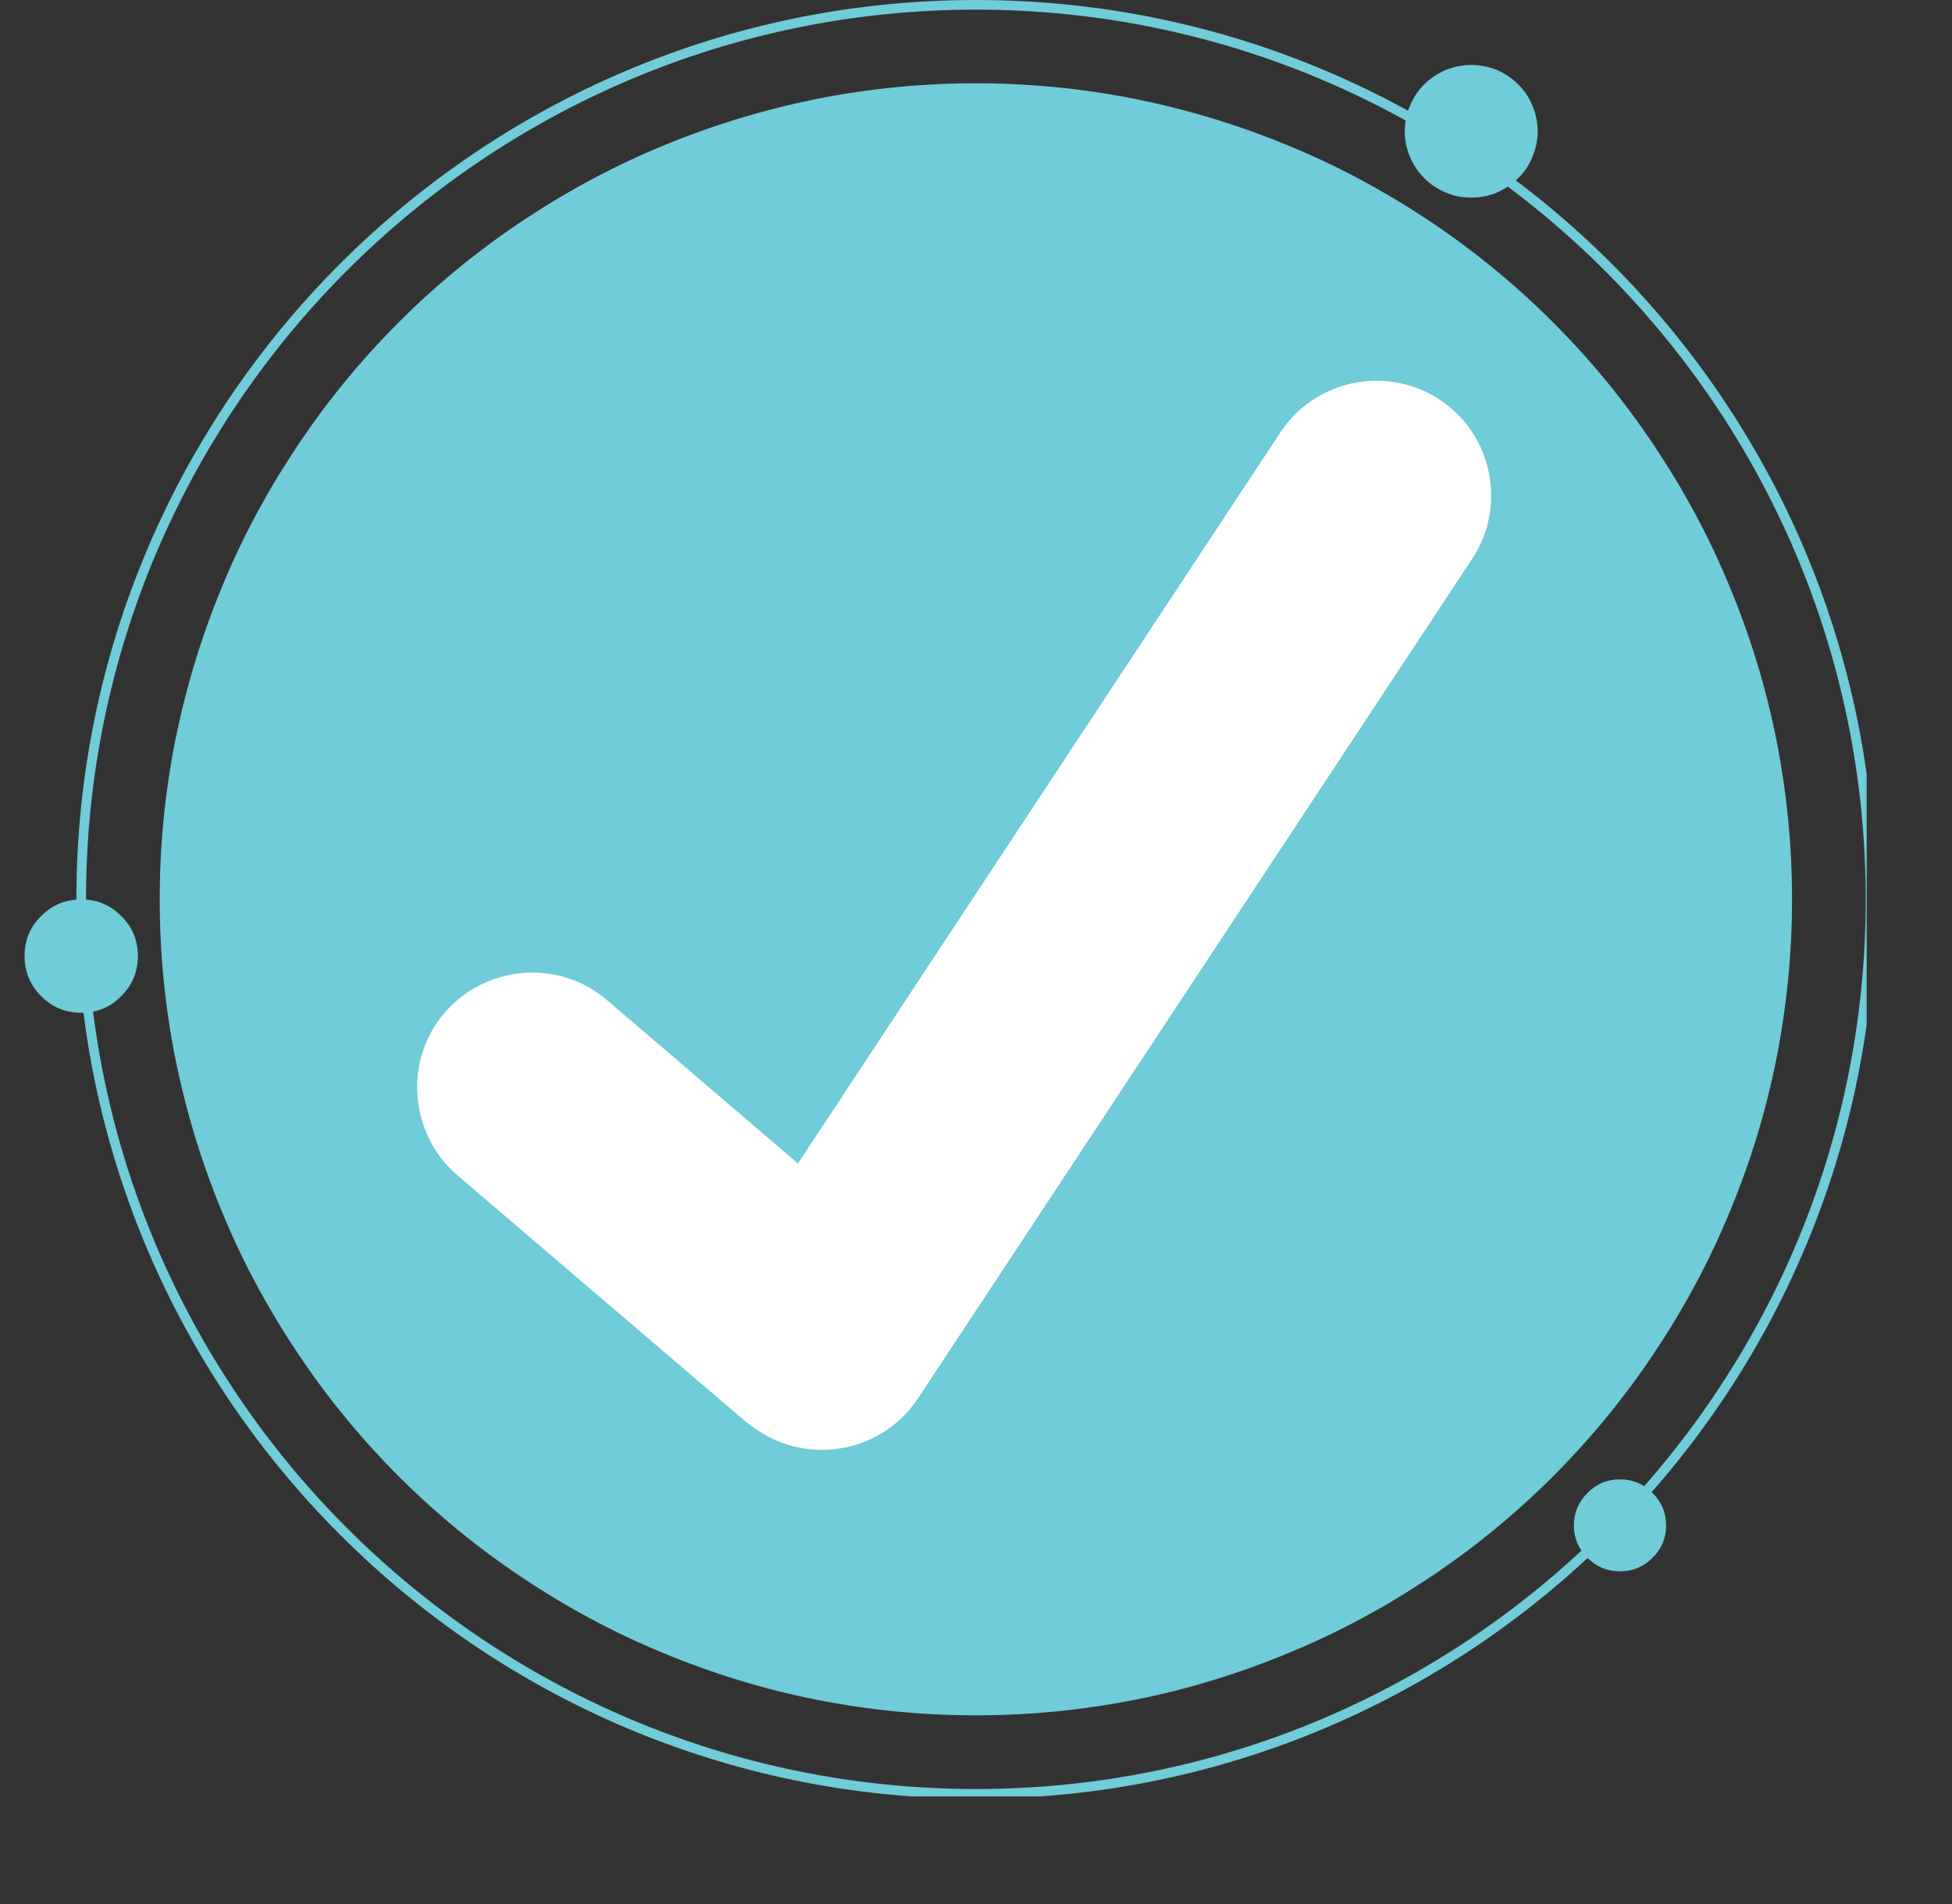
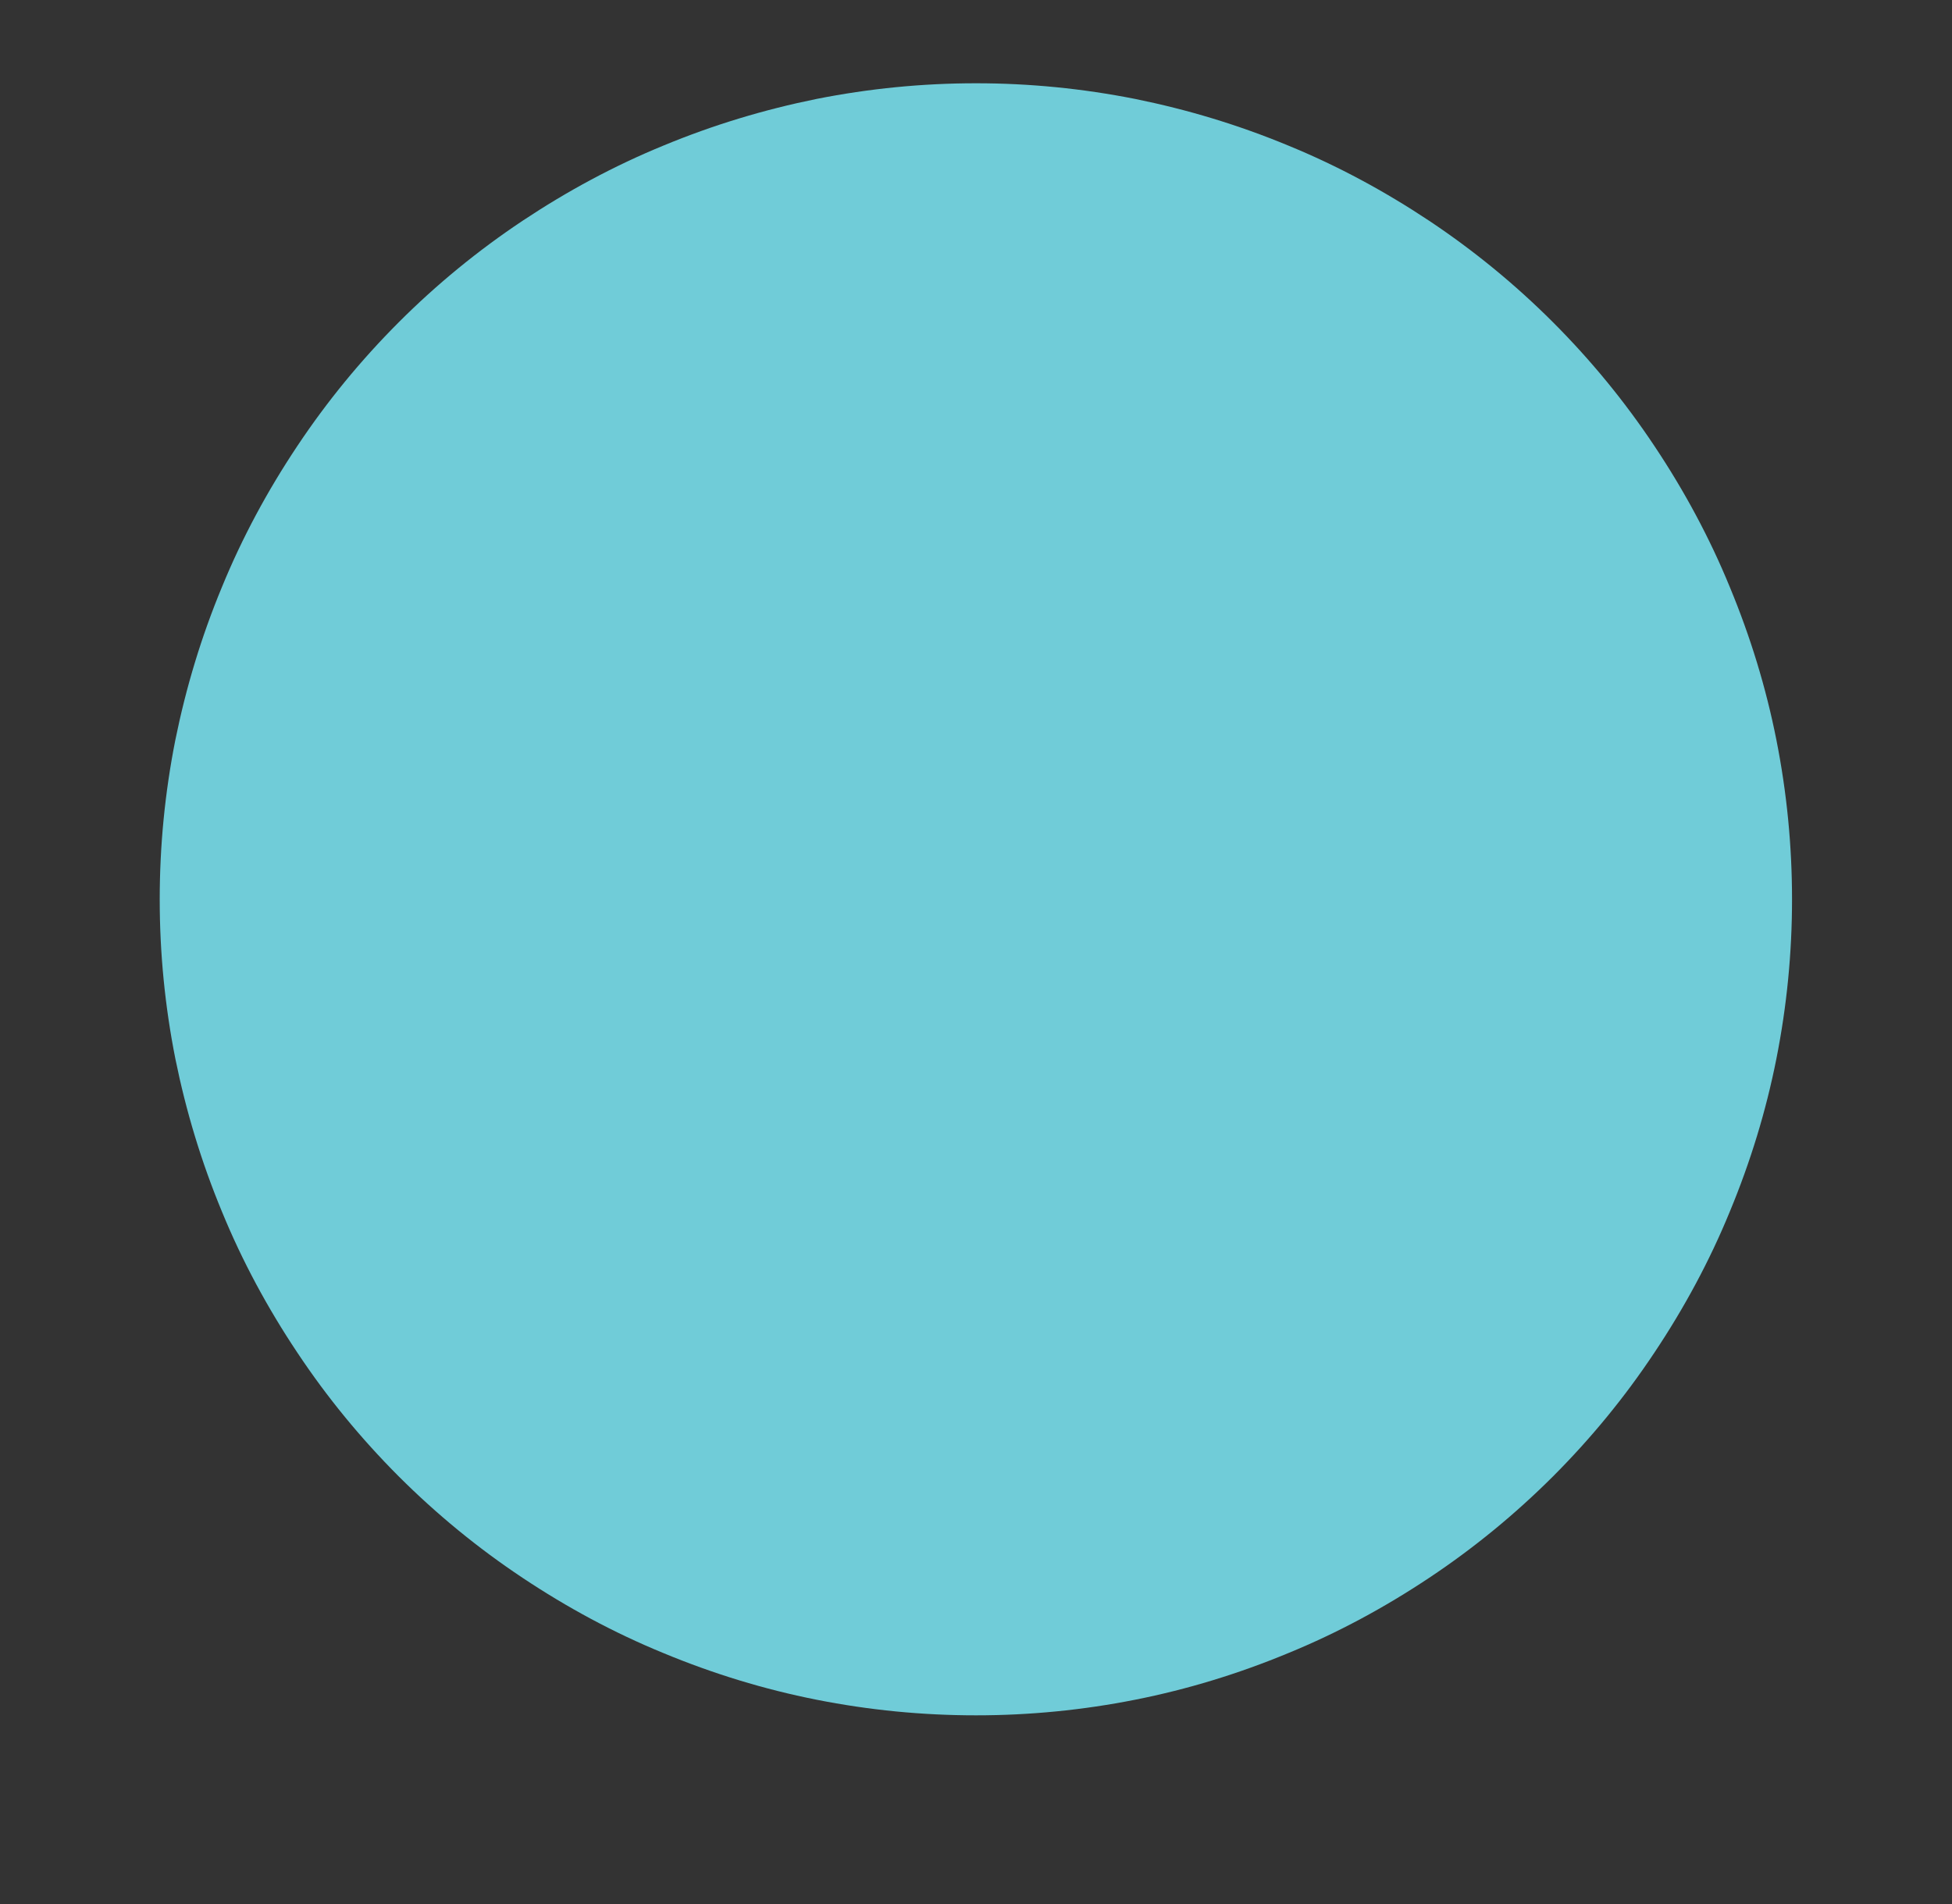
<svg xmlns="http://www.w3.org/2000/svg" width="41" zoomAndPan="magnify" viewBox="0 0 30.75 30" height="40" preserveAspectRatio="xMidYMid meet" version="1.0">
  <rect x="0" y="0" width="30.75" height="30" fill="#333333" stroke="none" />
  <defs>
    <clipPath id="50a9ff5257">
-       <path d="M 1 0 L 29.406 0 L 29.406 28.305 L 1 28.305 Z M 1 0 " clip-rule="nonzero" />
-     </clipPath>
+       </clipPath>
    <clipPath id="5dedc800f0">
      <path d="M 0.375 14 L 3 14 L 3 16 L 0.375 16 Z M 0.375 14 " clip-rule="nonzero" />
    </clipPath>
  </defs>
  <path fill="#70ccd8" d="M 28.23 14.172 C 28.23 15.016 28.148 15.852 27.984 16.68 C 27.82 17.508 27.574 18.309 27.25 19.09 C 26.93 19.871 26.531 20.609 26.062 21.312 C 25.594 22.016 25.062 22.664 24.465 23.262 C 23.867 23.859 23.219 24.391 22.516 24.859 C 21.812 25.328 21.074 25.727 20.293 26.047 C 19.512 26.371 18.711 26.617 17.883 26.781 C 17.055 26.945 16.219 27.027 15.375 27.027 C 14.527 27.027 13.691 26.945 12.863 26.781 C 12.035 26.617 11.234 26.371 10.453 26.047 C 9.672 25.727 8.934 25.328 8.23 24.859 C 7.527 24.391 6.879 23.859 6.281 23.262 C 5.684 22.664 5.152 22.016 4.684 21.312 C 4.215 20.609 3.816 19.871 3.496 19.09 C 3.172 18.309 2.93 17.508 2.762 16.68 C 2.598 15.852 2.516 15.016 2.516 14.172 C 2.516 13.324 2.598 12.488 2.762 11.66 C 2.93 10.832 3.172 10.031 3.496 9.25 C 3.816 8.469 4.215 7.73 4.684 7.027 C 5.152 6.324 5.684 5.676 6.281 5.078 C 6.879 4.48 7.527 3.949 8.23 3.48 C 8.934 3.012 9.672 2.613 10.453 2.293 C 11.234 1.969 12.035 1.727 12.863 1.559 C 13.691 1.395 14.527 1.312 15.375 1.312 C 16.219 1.312 17.055 1.395 17.883 1.559 C 18.711 1.727 19.512 1.969 20.293 2.293 C 21.074 2.613 21.812 3.012 22.516 3.48 C 23.219 3.949 23.867 4.48 24.465 5.078 C 25.062 5.676 25.594 6.324 26.062 7.027 C 26.531 7.73 26.93 8.469 27.25 9.25 C 27.574 10.031 27.82 10.832 27.984 11.66 C 28.148 12.488 28.23 13.324 28.23 14.172 Z M 28.23 14.172 " fill-opacity="1" fill-rule="nonzero" />
-   <path fill="#ffffff" d="M 22.68 6.297 C 21.848 5.75 20.719 5.977 20.168 6.816 L 12.57 18.332 L 9.562 15.758 C 8.809 15.109 7.656 15.199 7.004 15.957 C 6.355 16.711 6.449 17.867 7.203 18.516 L 11.723 22.379 C 11.785 22.43 11.848 22.477 11.906 22.516 C 11.922 22.523 11.938 22.539 11.953 22.547 C 12.785 23.094 13.914 22.867 14.465 22.027 L 23.191 8.805 C 23.742 7.973 23.512 6.84 22.672 6.293 Z M 22.68 6.297 " fill-opacity="1" fill-rule="nonzero" />
  <g clip-path="url(#50a9ff5257)">
    <path fill="#70ccd8" d="M 15.375 28.34 C 7.562 28.34 1.203 21.98 1.203 14.172 C 1.203 6.359 7.555 0 15.375 0 C 23.191 0 29.543 6.359 29.543 14.172 C 29.543 21.98 23.184 28.34 15.375 28.34 Z M 15.375 0.152 C 7.641 0.152 1.355 6.445 1.355 14.172 C 1.355 21.898 7.648 28.188 15.375 28.188 C 23.102 28.188 29.391 21.898 29.391 14.172 C 29.391 6.445 23.102 0.152 15.375 0.152 Z M 15.375 0.152 " fill-opacity="1" fill-rule="nonzero" />
  </g>
-   <path fill="#70ccd8" d="M 24.223 2.07 C 24.223 2.207 24.195 2.34 24.141 2.469 C 24.09 2.598 24.016 2.711 23.914 2.809 C 23.816 2.906 23.703 2.98 23.578 3.035 C 23.449 3.09 23.316 3.113 23.176 3.113 C 23.039 3.113 22.902 3.09 22.777 3.035 C 22.648 2.98 22.535 2.906 22.438 2.809 C 22.34 2.711 22.262 2.598 22.211 2.469 C 22.156 2.34 22.129 2.207 22.129 2.07 C 22.129 1.93 22.156 1.797 22.211 1.668 C 22.262 1.539 22.34 1.426 22.438 1.328 C 22.535 1.23 22.648 1.156 22.777 1.102 C 22.902 1.051 23.039 1.023 23.176 1.023 C 23.316 1.023 23.449 1.051 23.578 1.102 C 23.703 1.156 23.816 1.23 23.914 1.328 C 24.016 1.426 24.09 1.539 24.141 1.668 C 24.195 1.797 24.223 1.93 24.223 2.07 Z M 24.223 2.07 " fill-opacity="1" fill-rule="nonzero" />
  <g clip-path="url(#5dedc800f0)">
-     <path fill="#70ccd8" d="M 2.172 15.062 C 2.172 15.309 2.086 15.52 1.91 15.695 C 1.738 15.871 1.527 15.957 1.281 15.957 C 1.031 15.957 0.82 15.871 0.648 15.695 C 0.473 15.52 0.387 15.309 0.387 15.062 C 0.387 14.816 0.473 14.605 0.648 14.434 C 0.82 14.258 1.031 14.172 1.281 14.172 C 1.527 14.172 1.738 14.258 1.91 14.434 C 2.086 14.605 2.172 14.816 2.172 15.062 Z M 2.172 15.062 " fill-opacity="1" fill-rule="nonzero" />
-   </g>
-   <path fill="#70ccd8" d="M 26.246 24.035 C 26.246 24.234 26.176 24.406 26.031 24.547 C 25.891 24.688 25.719 24.758 25.52 24.758 C 25.32 24.758 25.148 24.688 25.008 24.547 C 24.867 24.406 24.793 24.234 24.793 24.035 C 24.793 23.836 24.867 23.664 25.008 23.523 C 25.148 23.379 25.32 23.309 25.52 23.309 C 25.719 23.309 25.891 23.379 26.031 23.523 C 26.176 23.664 26.246 23.836 26.246 24.035 Z M 26.246 24.035 " fill-opacity="1" fill-rule="nonzero" />
+     </g>
</svg>